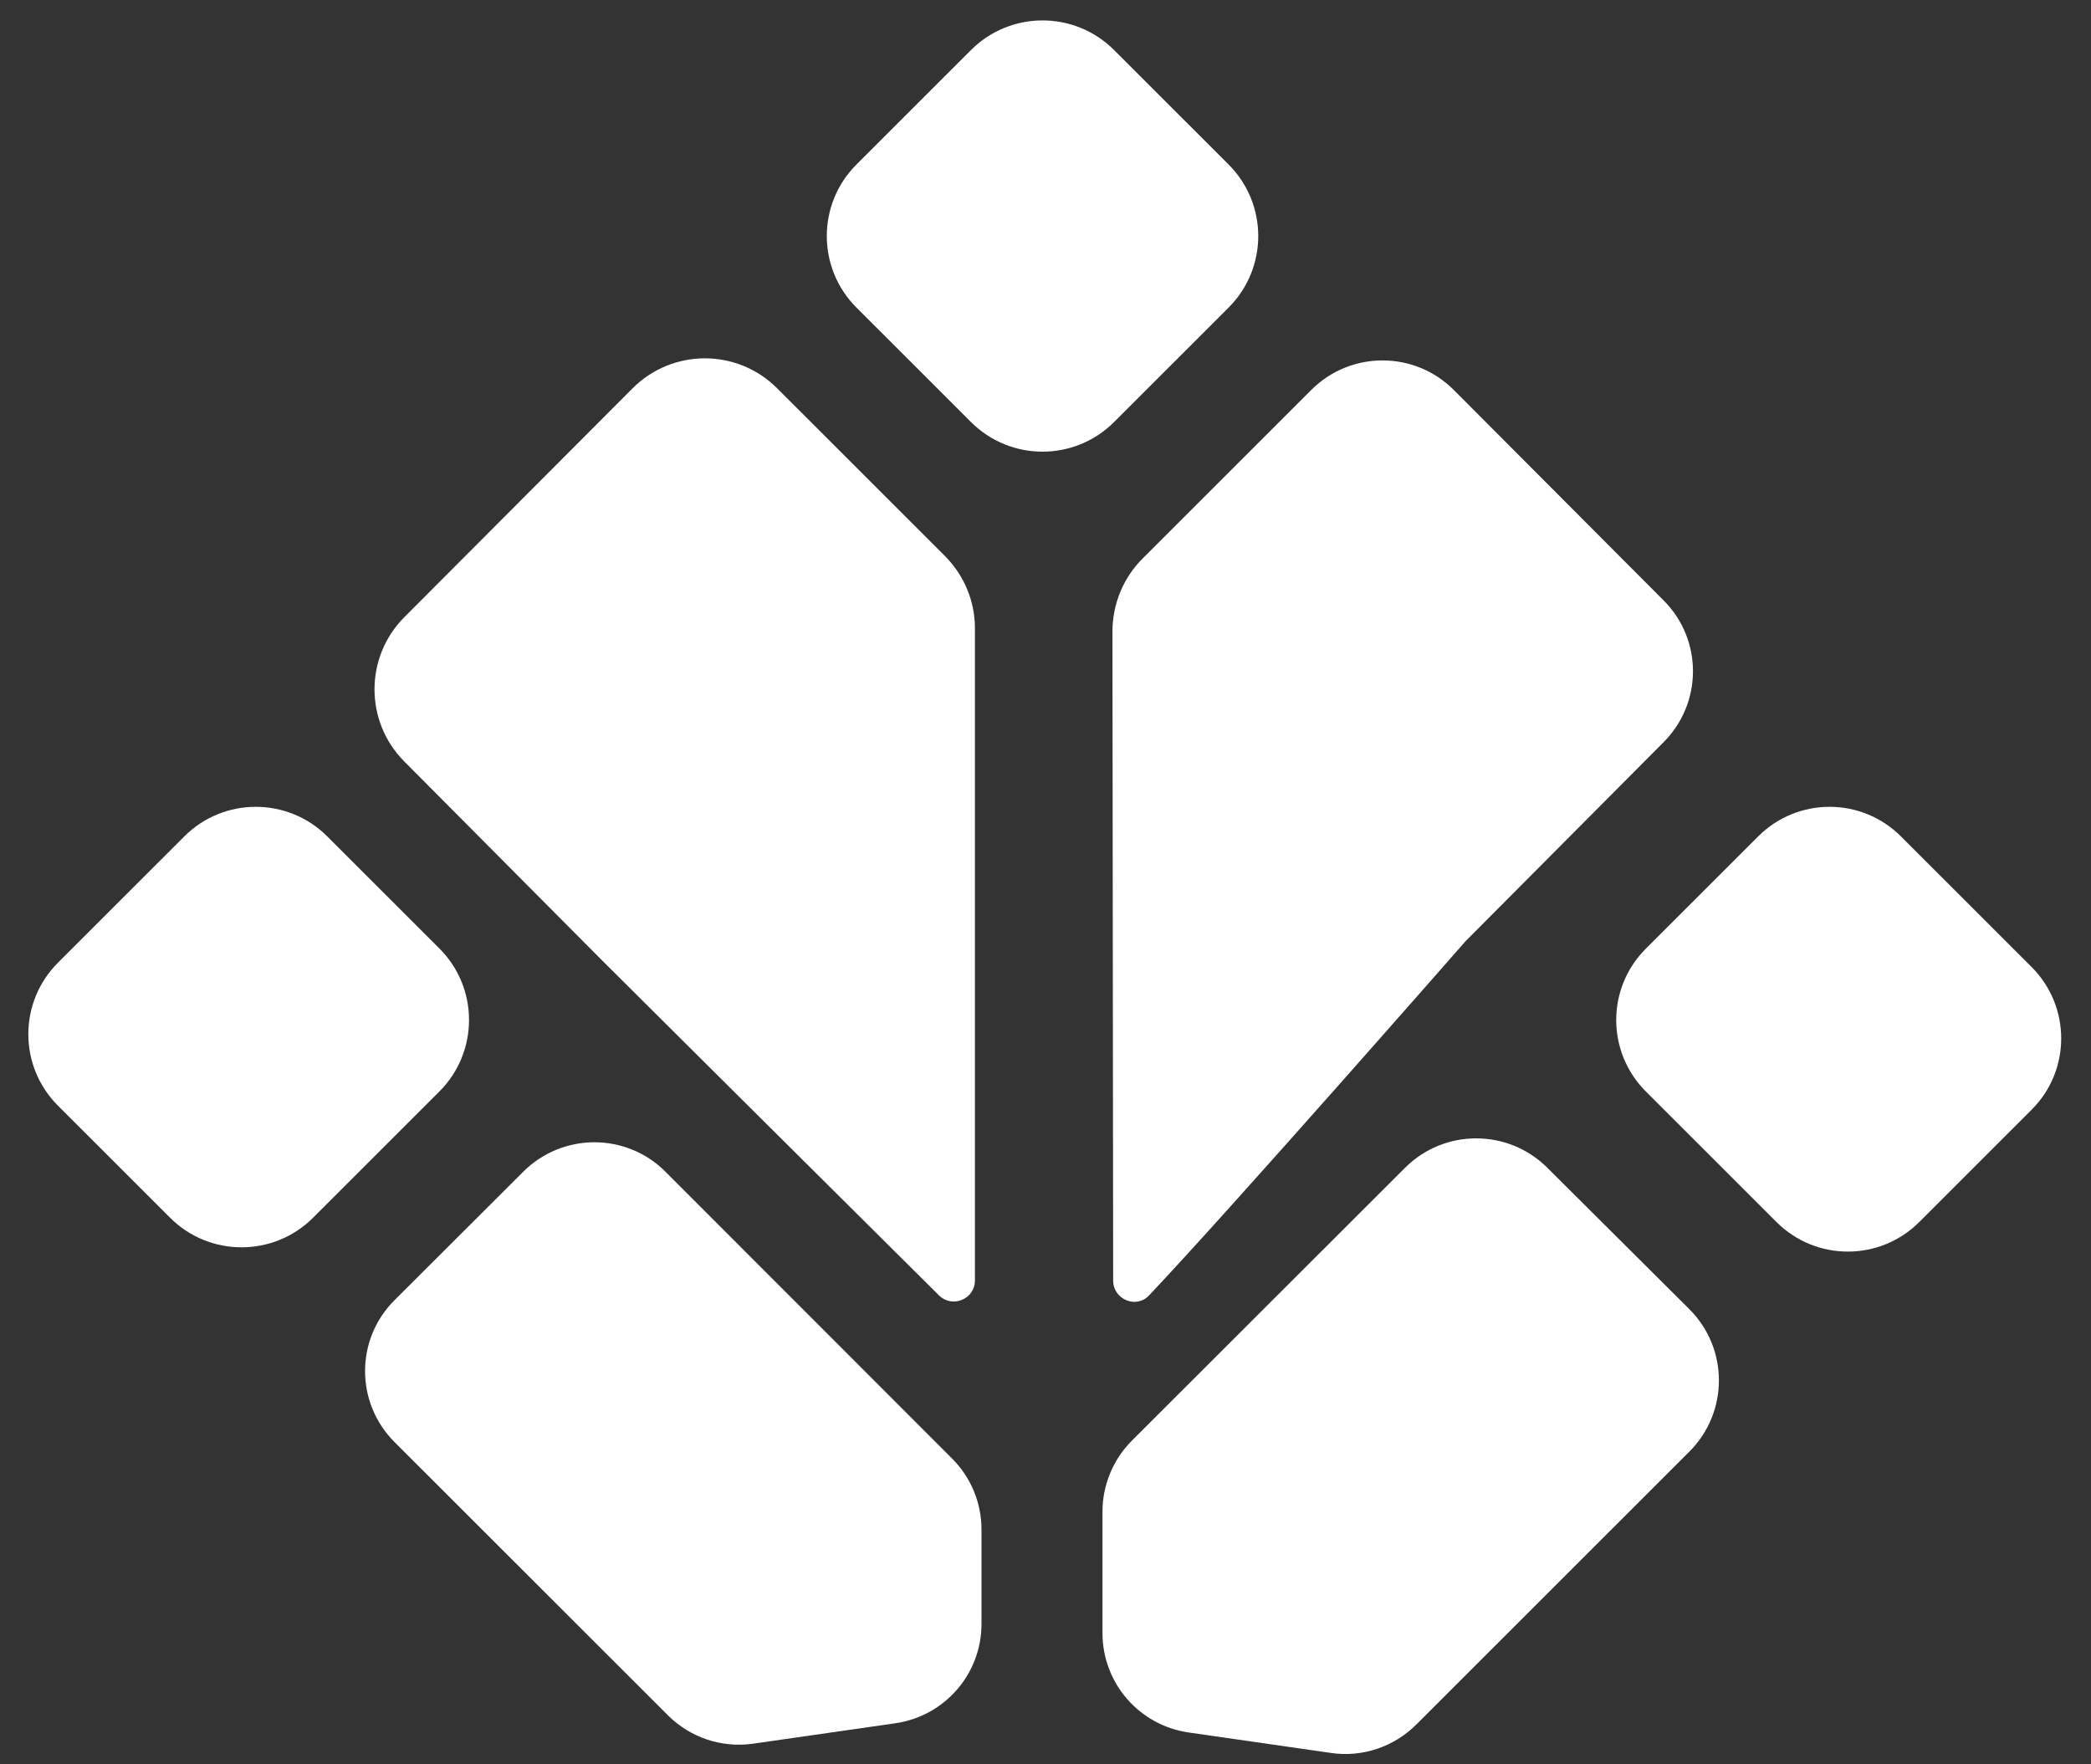
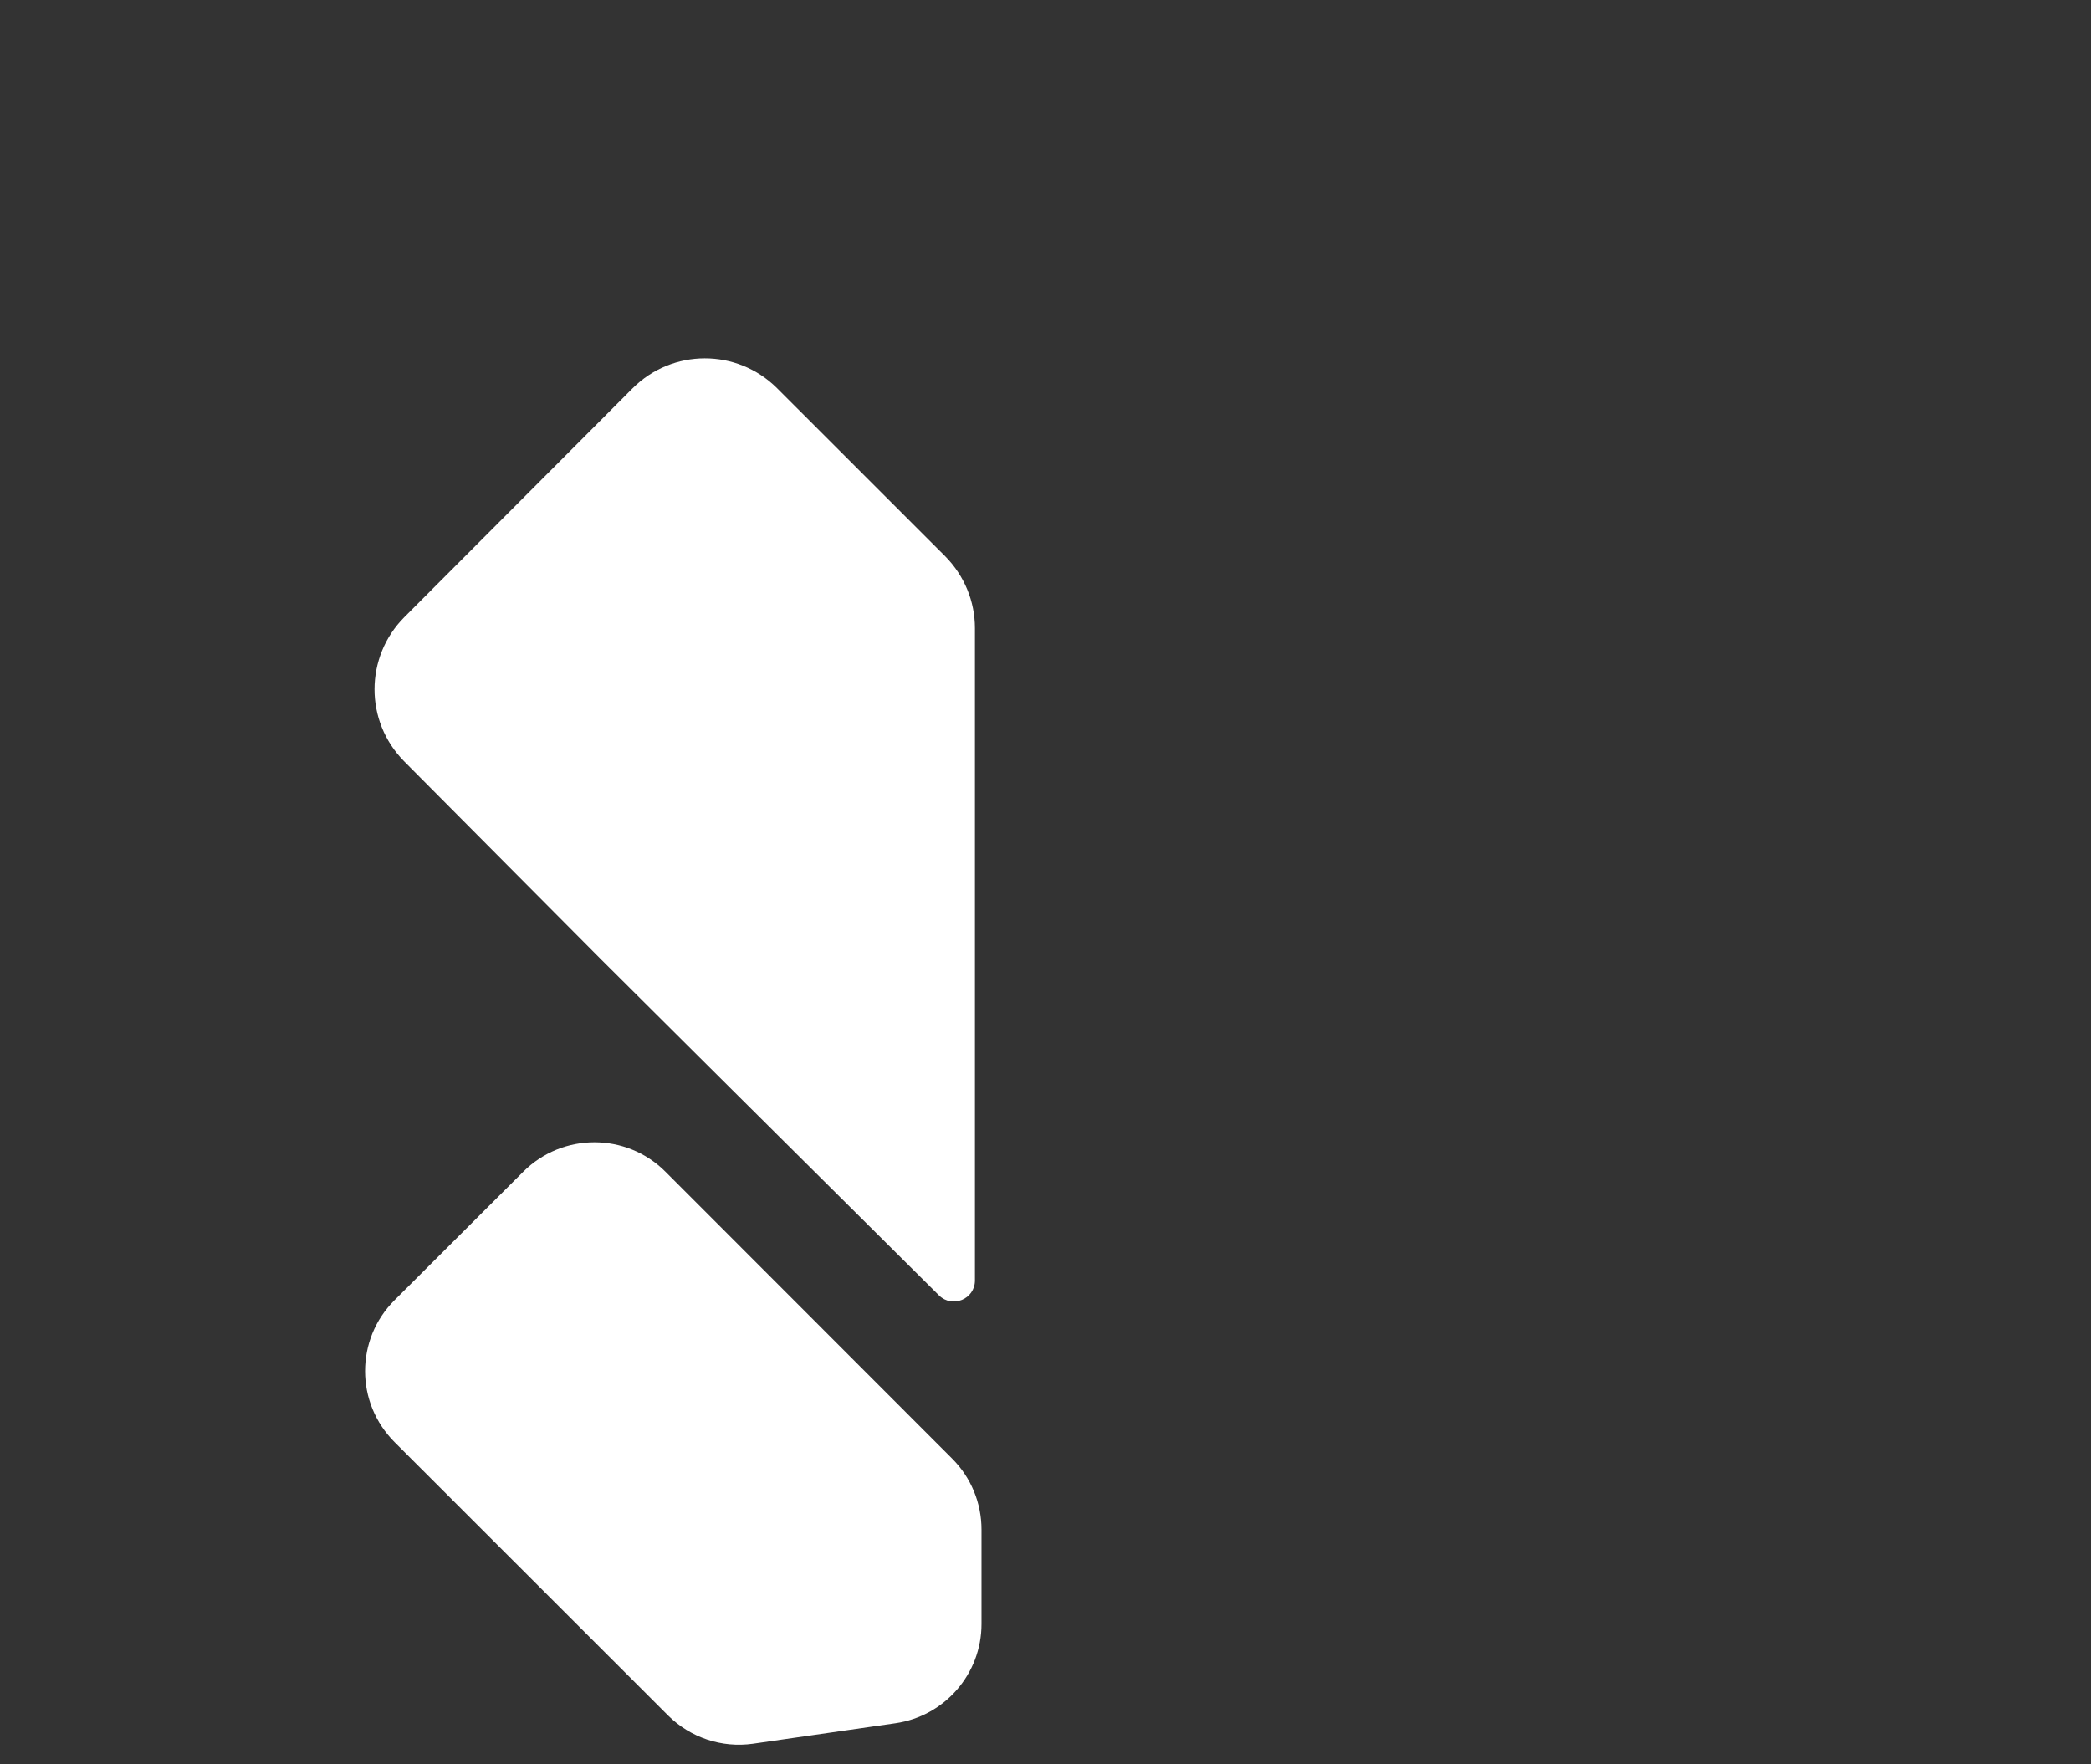
<svg xmlns="http://www.w3.org/2000/svg" width="64" height="54" viewBox="0 0 64 54" fill="none">
  <rect x="0" y="0" width="64" height="54" fill="#333333" stroke="none" />
-   <path d="M37.605 5.036L34.098 1.531C32.889 0.323 30.929 0.323 29.72 1.531L26.213 5.036C25.004 6.245 25.004 8.204 26.213 9.413L29.72 12.918C30.929 14.126 32.889 14.126 34.098 12.918L37.605 9.413C38.814 8.204 38.814 6.245 37.605 5.036Z" fill="white" />
-   <path d="M34.049 19.335C34.054 24.816 34.065 34.297 34.071 39.196C34.071 39.768 34.773 40.067 35.165 39.653C37.665 37.014 44.853 28.811 44.853 28.811C44.853 28.811 48.436 25.213 50.919 22.715C52.117 21.512 52.117 19.575 50.919 18.377C48.322 15.77 44.499 11.938 44.499 11.938C43.295 10.73 41.34 10.73 40.137 11.933C40.137 11.933 36.837 15.231 34.991 17.076C34.381 17.675 34.049 18.486 34.049 19.335Z" fill="white" />
  <path d="M18.405 29.372C18.405 29.372 26.154 37.084 28.74 39.648C29.149 40.05 29.84 39.762 29.84 39.19C29.84 34.199 29.84 19.226 29.84 19.226C29.84 18.404 29.513 17.615 28.931 17.027L23.785 11.883C22.559 10.659 20.577 10.664 19.358 11.889L12.376 18.889C11.162 20.108 11.157 22.078 12.371 23.303L18.405 29.372Z" fill="white" />
-   <path d="M47.358 35.74C46.154 34.542 44.21 34.542 43.007 35.74L34.648 44.089C34.071 44.666 33.744 45.45 33.744 46.266V49.984C33.744 51.513 34.866 52.809 36.385 53.026L40.736 53.652C41.695 53.794 42.664 53.467 43.35 52.782L51.709 44.427C52.912 43.224 52.912 41.275 51.709 40.072L47.358 35.74Z" fill="white" />
-   <path d="M62.181 29.596L58.184 25.601C56.975 24.392 55.02 24.392 53.812 25.601L50.375 29.035C49.166 30.243 49.166 32.197 50.375 33.406L54.372 37.401C55.581 38.609 57.536 38.609 58.745 37.401L62.181 33.966C63.39 32.763 63.39 30.804 62.181 29.596Z" fill="white" />
  <path d="M20.364 35.859C19.166 34.662 17.222 34.662 16.019 35.859L12.076 39.794C10.873 40.992 10.873 42.935 12.076 44.138L20.441 52.498C21.127 53.184 22.091 53.505 23.049 53.369L27.406 52.743C28.919 52.525 30.041 51.23 30.041 49.706V46.816C30.041 45.999 29.72 45.221 29.143 44.644L20.364 35.859Z" fill="white" />
-   <path d="M13.449 29.03L10.018 25.601C8.809 24.392 6.849 24.392 5.64 25.601L1.774 29.465C0.565 30.673 0.565 32.633 1.774 33.841L5.205 37.27C6.413 38.478 8.374 38.478 9.583 37.27L13.449 33.406C14.658 32.197 14.658 30.238 13.449 29.03Z" fill="white" />
</svg>